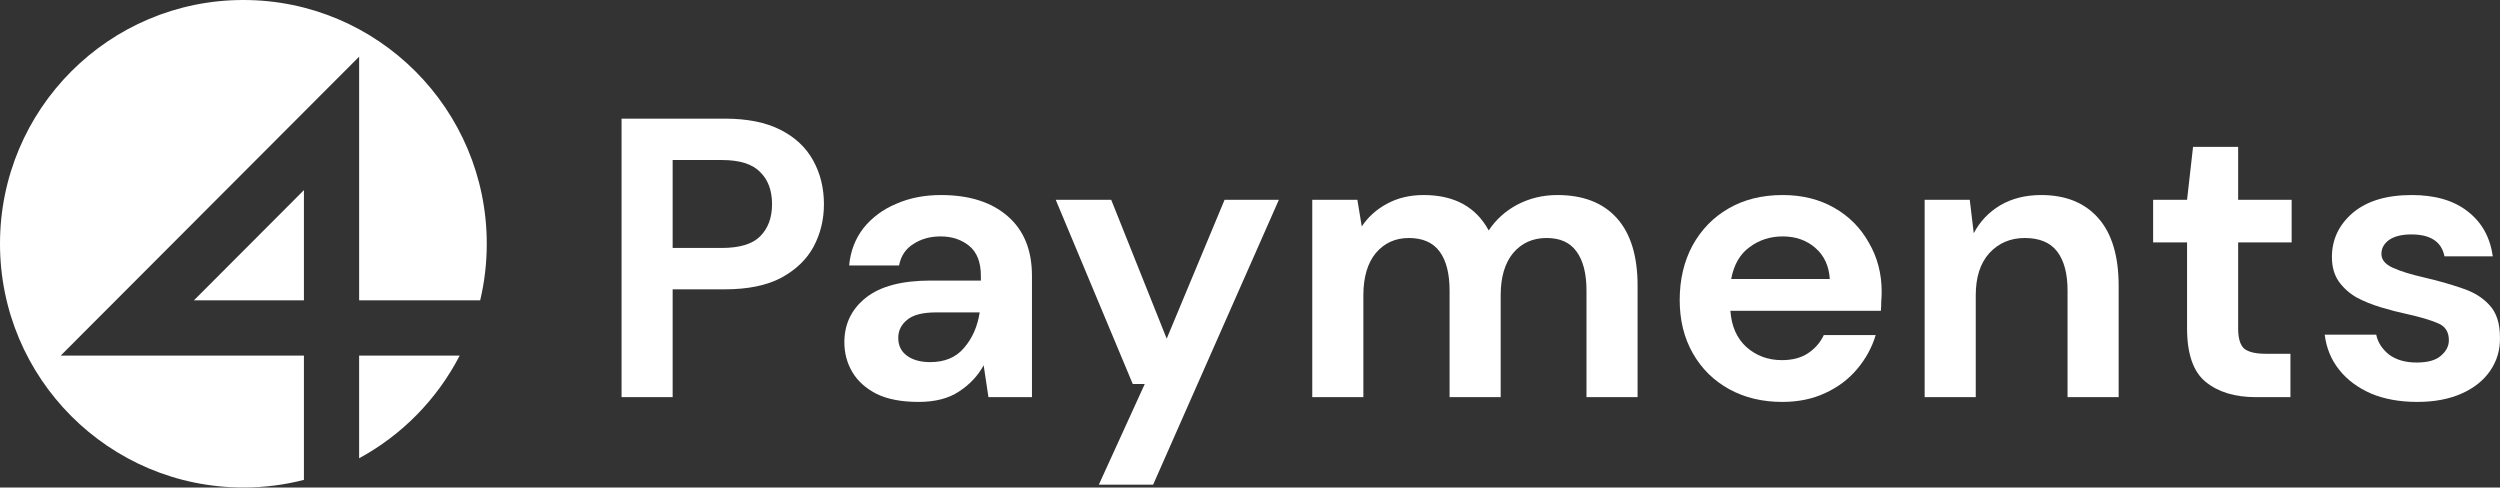
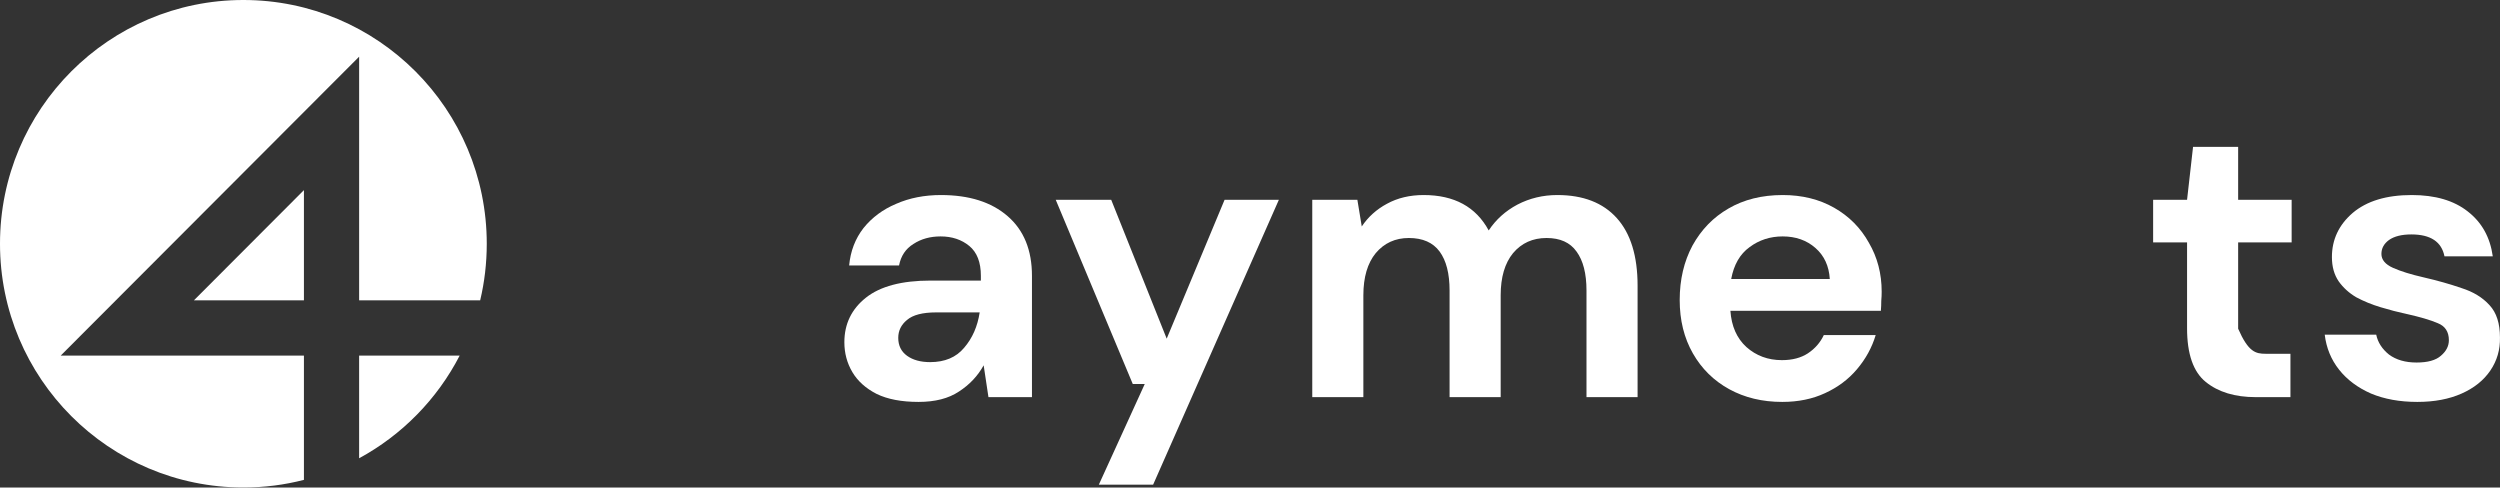
<svg xmlns="http://www.w3.org/2000/svg" width="200" height="39" viewBox="0 0 200 39" fill="none">
  <rect x="0" y="0" width="200" height="39" fill="#333333" stroke="none" />
  <path fill-rule="evenodd" clip-rule="evenodd" d="M36.773 28.449C34.978 31.928 32.168 34.795 28.73 36.661V28.449H36.773Z" fill="white" />
  <path fill-rule="evenodd" clip-rule="evenodd" d="M38.415 24.024C38.76 22.572 38.941 21.056 38.941 19.5C38.941 8.731 30.223 0 19.47 0C8.717 0 0 8.731 0 19.5C0 30.269 8.717 39 19.47 39C21.141 39 22.763 38.791 24.313 38.389C24.313 38.389 24.313 38.389 24.314 38.389V28.449H4.855L28.731 4.533V24.025H38.414C38.414 24.025 38.415 24.024 38.415 24.024ZM24.314 15.21L15.516 24.025H24.314V15.21Z" fill="white" />
-   <path d="M49.725 31.771V9.492H57.995C59.783 9.492 61.263 9.789 62.434 10.383C63.605 10.977 64.478 11.794 65.052 12.834C65.627 13.874 65.915 15.041 65.915 16.335C65.915 17.566 65.638 18.701 65.084 19.74C64.531 20.759 63.669 21.586 62.498 22.223C61.327 22.838 59.826 23.146 57.995 23.146H53.812V31.771H49.725ZM53.812 19.836H57.74C59.166 19.836 60.188 19.528 60.805 18.913C61.444 18.276 61.763 17.417 61.763 16.335C61.763 15.232 61.444 14.372 60.805 13.757C60.188 13.12 59.166 12.802 57.74 12.802H53.812V19.836Z" fill="white" />
  <path d="M73.488 32.153C72.126 32.153 71.008 31.941 70.135 31.516C69.262 31.071 68.613 30.487 68.187 29.766C67.762 29.044 67.549 28.249 67.549 27.379C67.549 25.915 68.124 24.727 69.273 23.814C70.423 22.902 72.147 22.446 74.446 22.446H78.47V22.064C78.47 20.982 78.161 20.186 77.544 19.677C76.926 19.168 76.16 18.913 75.245 18.913C74.414 18.913 73.69 19.114 73.073 19.518C72.456 19.899 72.073 20.472 71.924 21.236H67.932C68.038 20.09 68.421 19.093 69.081 18.244C69.763 17.396 70.635 16.749 71.7 16.303C72.764 15.836 73.957 15.603 75.276 15.603C77.533 15.603 79.311 16.165 80.609 17.29C81.908 18.414 82.557 20.006 82.557 22.064V31.771H79.076L78.693 29.225C78.225 30.073 77.565 30.774 76.713 31.325C75.883 31.877 74.808 32.153 73.488 32.153ZM74.414 28.97C75.585 28.97 76.49 28.588 77.129 27.824C77.788 27.061 78.204 26.116 78.374 24.992H74.893C73.808 24.992 73.031 25.193 72.562 25.596C72.094 25.978 71.86 26.456 71.86 27.029C71.86 27.644 72.094 28.121 72.562 28.461C73.031 28.8 73.648 28.97 74.414 28.97Z" fill="white" />
  <path d="M87.907 38.773L91.58 30.721H90.622L84.459 15.985H88.897L93.336 27.092L97.966 15.985H102.309L92.25 38.773H87.907Z" fill="white" />
  <path d="M104.981 31.771V15.985H108.59L108.941 18.117C109.452 17.353 110.122 16.749 110.953 16.303C111.804 15.836 112.784 15.603 113.891 15.603C116.339 15.603 118.074 16.547 119.096 18.436C119.67 17.566 120.437 16.876 121.395 16.367C122.374 15.857 123.439 15.603 124.588 15.603C126.653 15.603 128.239 16.218 129.346 17.449C130.453 18.68 131.007 20.483 131.007 22.859V31.771H126.919V23.241C126.919 21.883 126.653 20.844 126.121 20.122C125.61 19.401 124.812 19.04 123.726 19.04C122.619 19.04 121.725 19.443 121.044 20.25C120.384 21.056 120.054 22.18 120.054 23.623V31.771H115.966V23.241C115.966 21.883 115.7 20.844 115.168 20.122C114.636 19.401 113.816 19.04 112.709 19.04C111.623 19.04 110.74 19.443 110.059 20.25C109.399 21.056 109.069 22.18 109.069 23.623V31.771H104.981Z" fill="white" />
  <path d="M142.583 32.153C140.986 32.153 139.571 31.813 138.336 31.134C137.101 30.455 136.133 29.501 135.43 28.27C134.728 27.039 134.376 25.618 134.376 24.005C134.376 22.371 134.717 20.918 135.398 19.645C136.101 18.372 137.059 17.385 138.272 16.685C139.507 15.964 140.954 15.603 142.615 15.603C144.169 15.603 145.542 15.942 146.734 16.621C147.926 17.3 148.853 18.234 149.512 19.422C150.194 20.589 150.534 21.894 150.534 23.337C150.534 23.57 150.524 23.814 150.502 24.069C150.502 24.323 150.492 24.589 150.47 24.864H138.432C138.517 26.095 138.943 27.061 139.709 27.761C140.497 28.461 141.444 28.811 142.551 28.811C143.381 28.811 144.073 28.631 144.627 28.27C145.202 27.888 145.627 27.4 145.904 26.806H150.055C149.757 27.803 149.257 28.715 148.554 29.543C147.873 30.349 147.022 30.986 146 31.453C144.999 31.919 143.86 32.153 142.583 32.153ZM142.615 18.913C141.614 18.913 140.731 19.199 139.965 19.772C139.198 20.324 138.709 21.173 138.496 22.318H146.383C146.319 21.279 145.936 20.451 145.233 19.836C144.531 19.221 143.658 18.913 142.615 18.913Z" fill="white" />
-   <path d="M153.972 31.771V15.985H157.581L157.9 18.658C158.39 17.725 159.092 16.982 160.007 16.43C160.944 15.879 162.041 15.603 163.297 15.603C165.255 15.603 166.777 16.218 167.863 17.449C168.949 18.68 169.492 20.483 169.492 22.859V31.771H165.404V23.241C165.404 21.883 165.127 20.844 164.574 20.122C164.02 19.401 163.158 19.04 161.987 19.04C160.838 19.04 159.89 19.443 159.145 20.25C158.421 21.056 158.06 22.18 158.06 23.623V31.771H153.972Z" fill="white" />
-   <path d="M180.457 31.771C178.797 31.771 177.466 31.368 176.466 30.561C175.465 29.755 174.965 28.323 174.965 26.265V19.39H172.25V15.985H174.965L175.444 11.752H179.052V15.985H183.331V19.39H179.052V26.297C179.052 27.061 179.212 27.591 179.531 27.888C179.872 28.164 180.447 28.302 181.256 28.302H183.235V31.771H180.457Z" fill="white" />
+   <path d="M180.457 31.771C178.797 31.771 177.466 31.368 176.466 30.561C175.465 29.755 174.965 28.323 174.965 26.265V19.39H172.25V15.985H174.965L175.444 11.752H179.052V15.985H183.331V19.39H179.052V26.297C179.872 28.164 180.447 28.302 181.256 28.302H183.235V31.771H180.457Z" fill="white" />
  <path d="M193.387 32.153C191.982 32.153 190.747 31.93 189.683 31.484C188.618 31.018 187.767 30.381 187.128 29.575C186.489 28.769 186.106 27.835 185.978 26.774H190.098C190.225 27.389 190.566 27.92 191.12 28.365C191.694 28.79 192.429 29.002 193.323 29.002C194.217 29.002 194.866 28.822 195.271 28.461C195.697 28.1 195.91 27.686 195.91 27.22C195.91 26.541 195.611 26.084 195.015 25.851C194.419 25.596 193.589 25.352 192.525 25.119C191.843 24.971 191.152 24.79 190.449 24.578C189.746 24.366 189.097 24.101 188.501 23.782C187.926 23.443 187.458 23.018 187.096 22.509C186.734 21.979 186.553 21.332 186.553 20.568C186.553 19.168 187.107 17.99 188.214 17.035C189.342 16.08 190.917 15.603 192.94 15.603C194.813 15.603 196.303 16.038 197.41 16.908C198.539 17.778 199.209 18.977 199.422 20.504H195.558C195.324 19.337 194.441 18.754 192.908 18.754C192.141 18.754 191.545 18.902 191.12 19.199C190.715 19.496 190.513 19.868 190.513 20.313C190.513 20.78 190.822 21.151 191.439 21.427C192.056 21.703 192.876 21.958 193.898 22.191C195.005 22.446 196.016 22.732 196.931 23.05C197.868 23.347 198.613 23.804 199.167 24.419C199.72 25.013 199.997 25.872 199.997 26.997C200.018 27.973 199.763 28.853 199.231 29.639C198.698 30.424 197.932 31.039 196.931 31.484C195.931 31.93 194.749 32.153 193.387 32.153Z" fill="white" />
</svg>